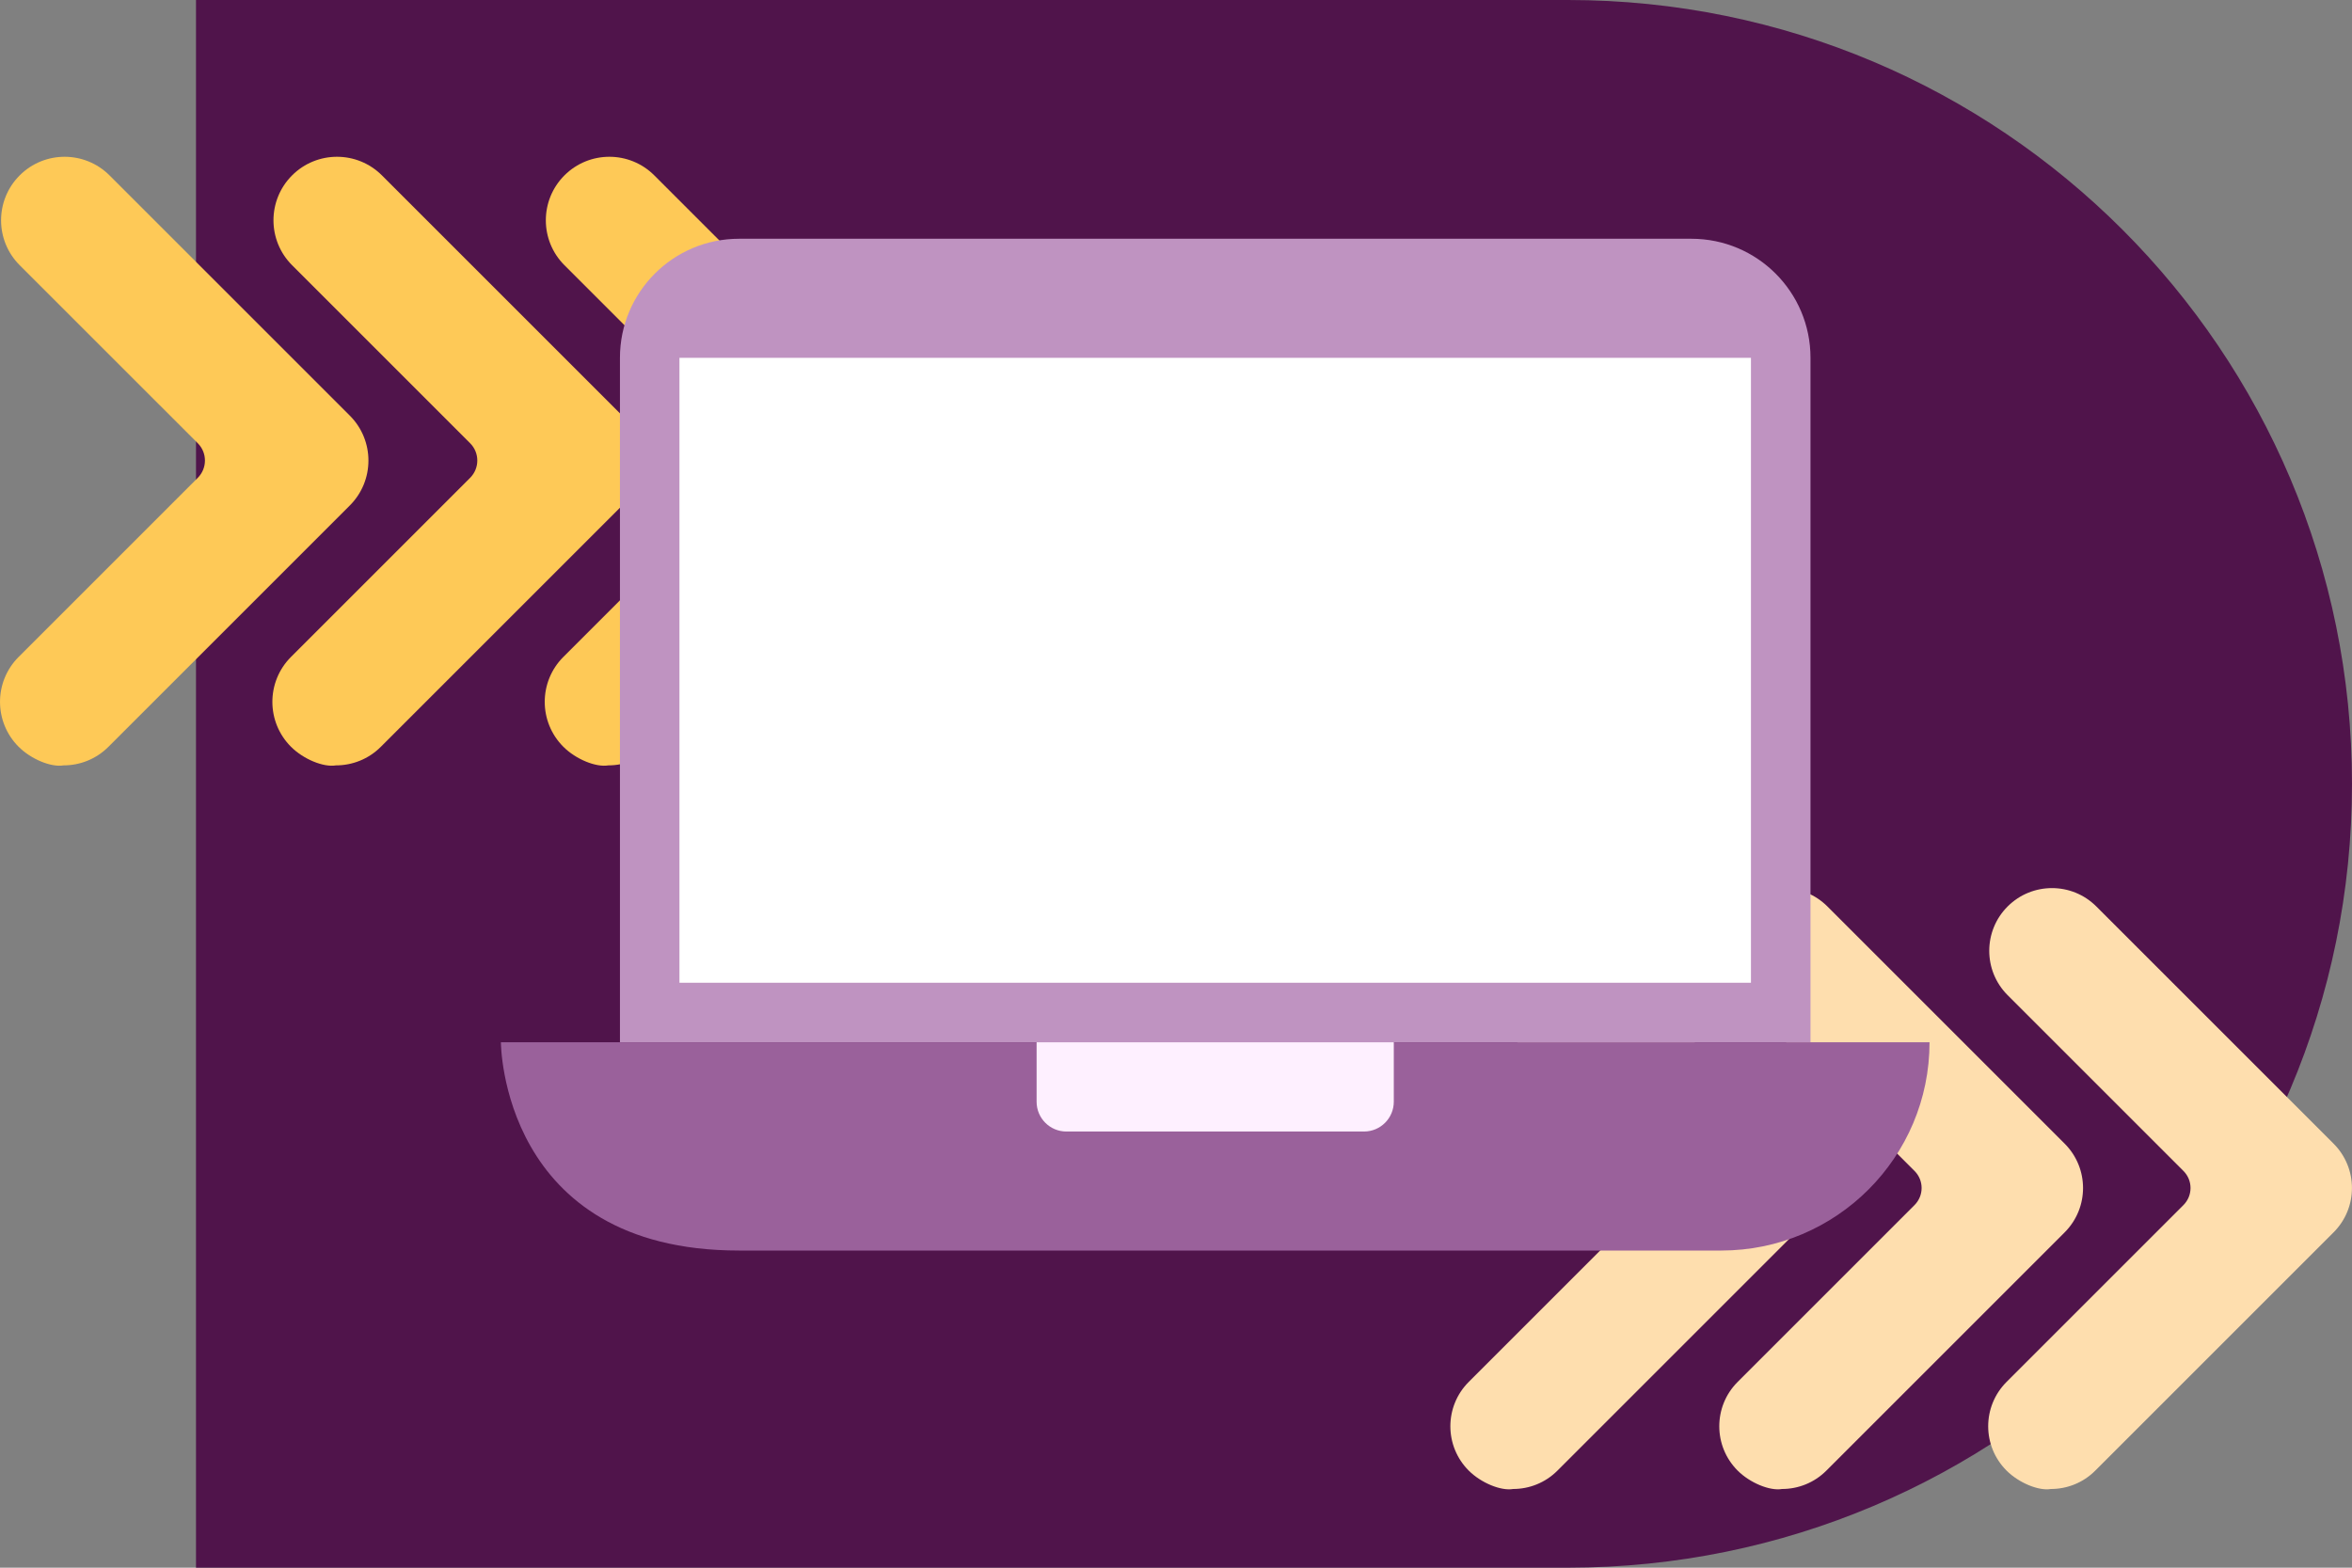
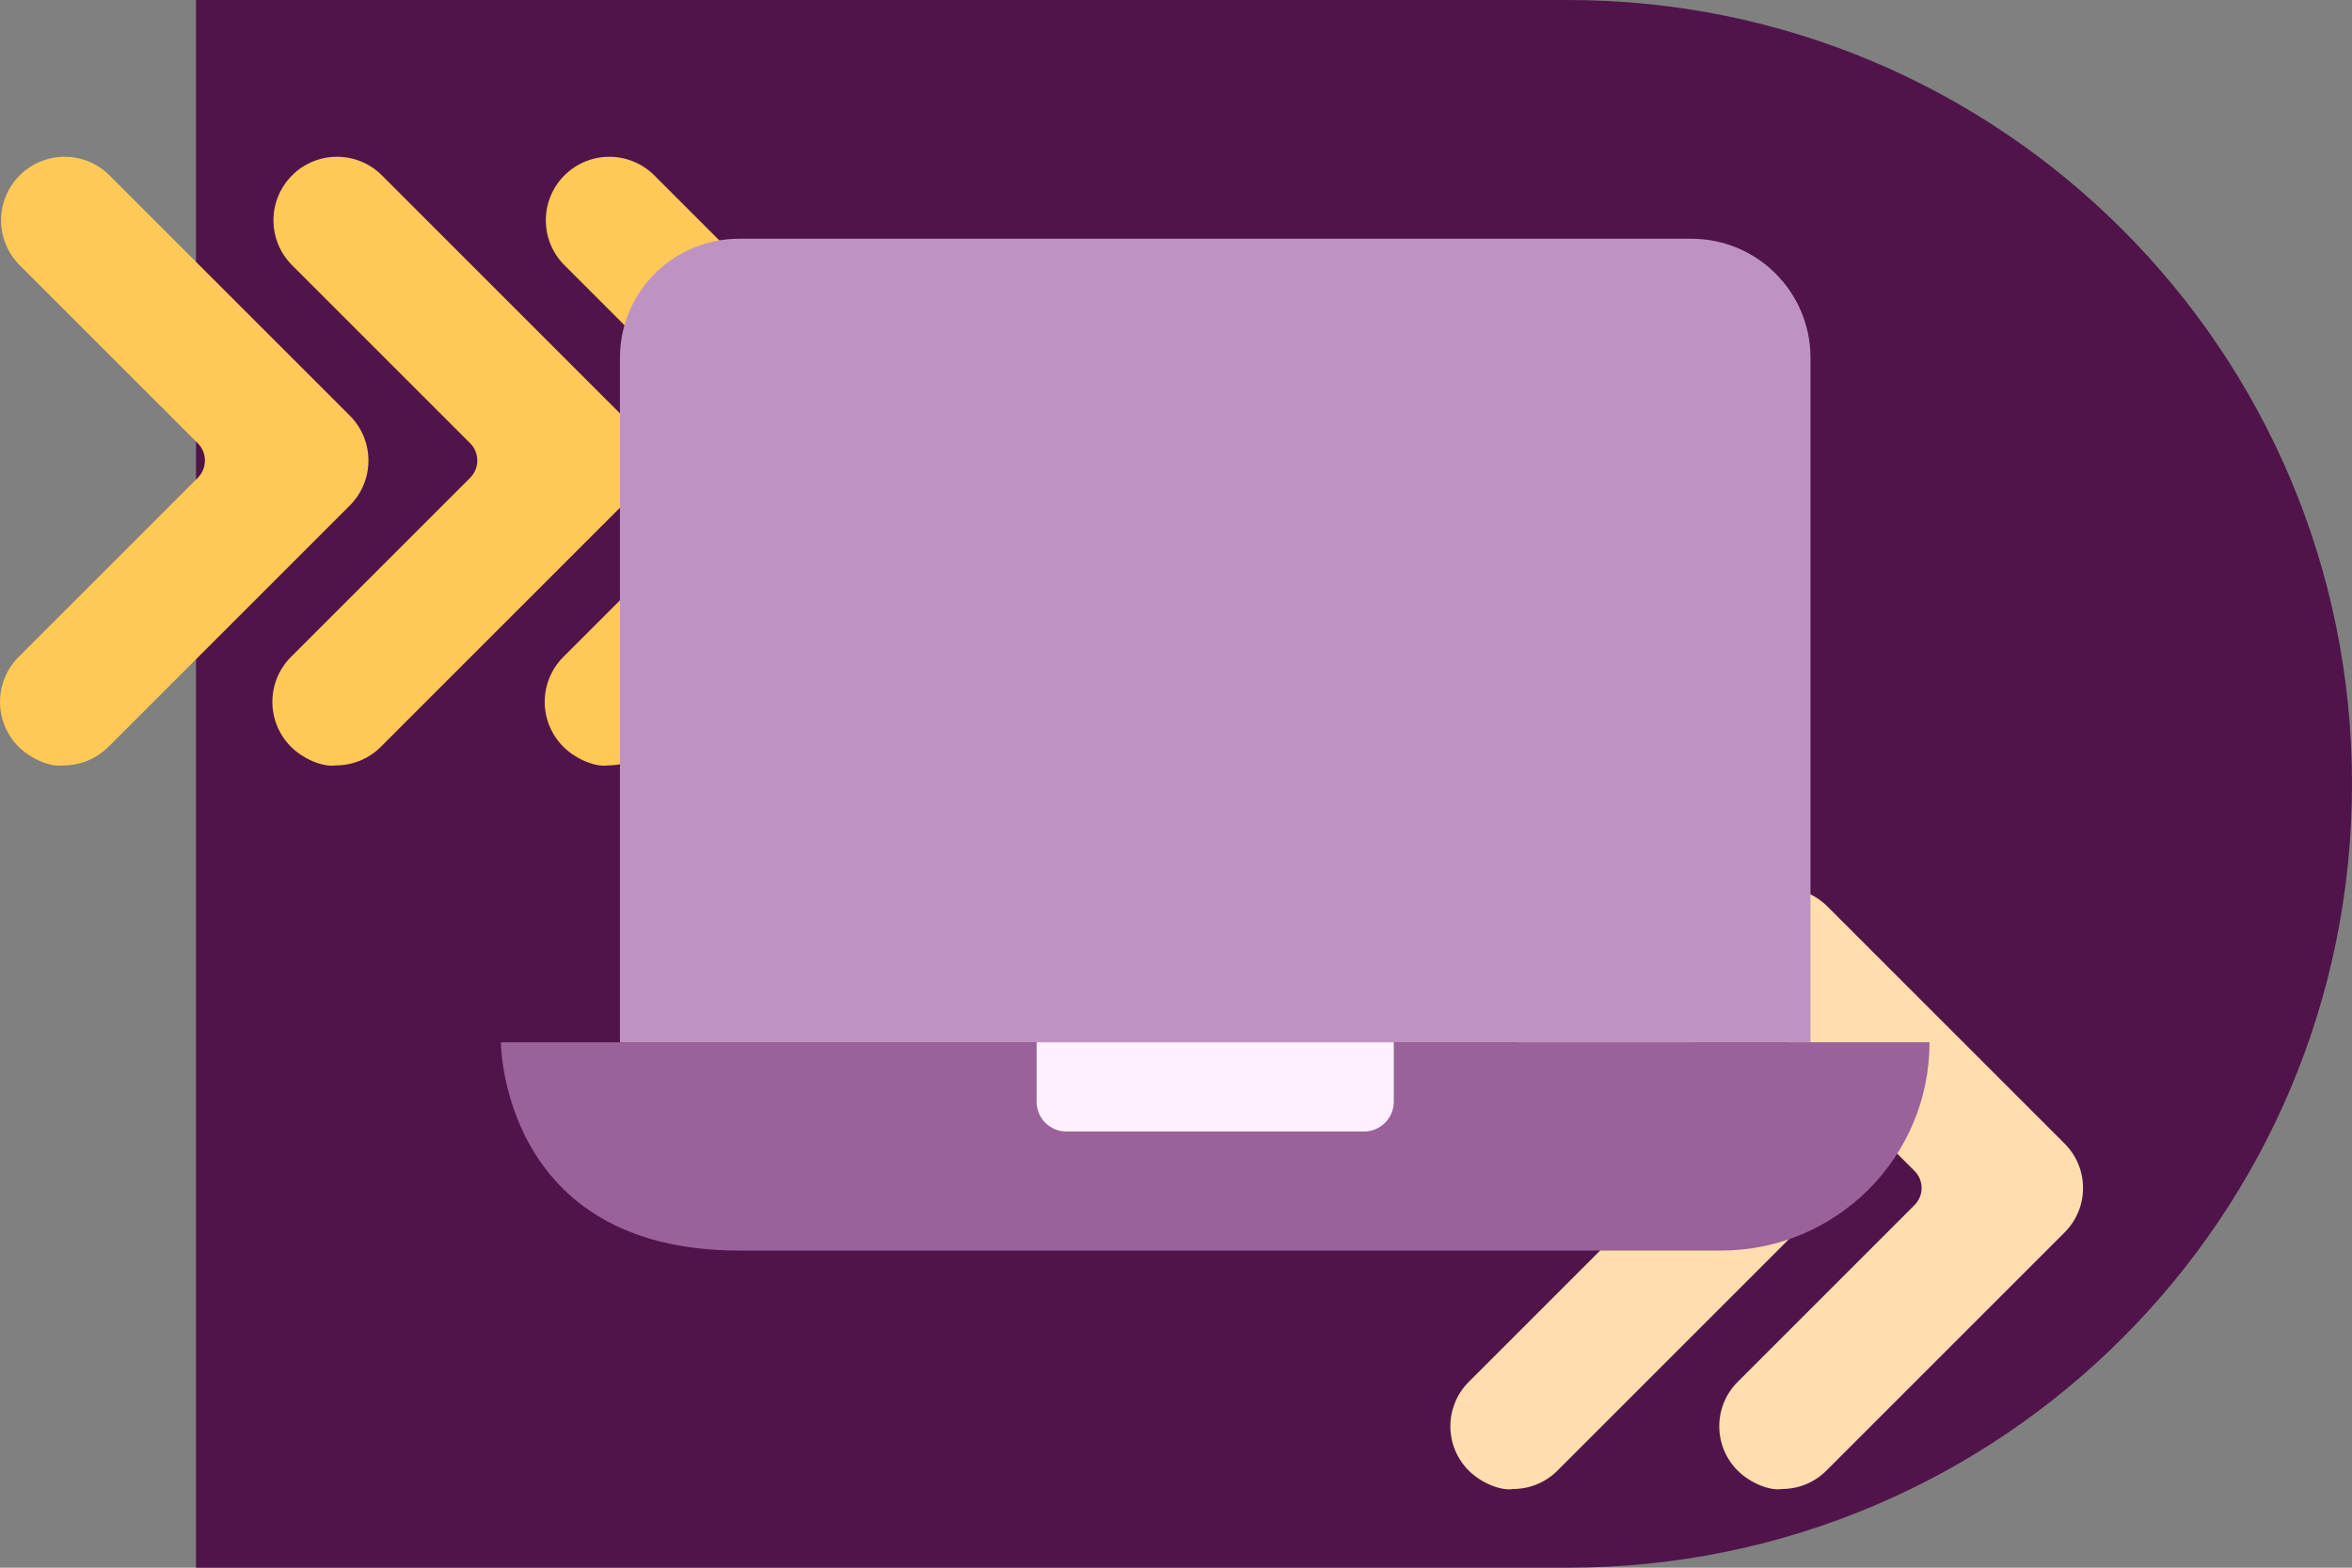
<svg xmlns="http://www.w3.org/2000/svg" viewBox="0 0 600 400">
  <rect x="0" y="0" width="600" height="400" fill="#808080" stroke="none" />
  <defs>
    <style>
      .cls-1 {
        fill: #fef0ff;
      }

      .cls-1, .cls-2, .cls-3, .cls-4, .cls-5, .cls-6, .cls-7 {
        stroke-width: 0px;
      }

      .cls-2 {
        fill: none;
      }

      .cls-3 {
        fill: #bf93c1;
      }

      .cls-4 {
        fill: #fedeae;
      }

      .cls-8 {
        fill: #50144b;
      }

      .cls-9 {
        clip-path: url(#clippath-1);
      }

      .cls-5 {
        fill: #9a619b;
      }

      .cls-6 {
        fill: #fec957;
      }

      .cls-7 {
        fill: #fff;
      }
    </style>
    <clipPath id="clippath-1">
      <rect class="cls-2" x="127.78" y="60.92" width="364.45" height="258.15" />
    </clipPath>
  </defs>
  <g id="Layer_3" data-name="Layer 3">
    <path class="cls-8" d="M50,400h350c110.46,0,200-89.54,200-200S510.46,0,400,0H50v400Z" />
    <g>
      <path class="cls-6" d="M16.21,195.29c-3.16.54-8.3-1.58-11.46-4.75-6.33-6.33-6.33-16.59,0-22.92l45.7-45.7c2.44-2.44,2.44-6.39,0-8.83L5.02,67.67c-6.33-6.33-6.33-16.59,0-22.92,6.33-6.33,16.59-6.33,22.92,0l61.3,61.3c6.33,6.33,6.33,16.59,0,22.92l-61.57,61.57c-3.16,3.17-7.31,4.75-11.46,4.75" />
      <path class="cls-6" d="M85.69,195.29c-3.16.54-8.3-1.58-11.46-4.75-6.33-6.33-6.33-16.59,0-22.92l45.7-45.7c2.44-2.44,2.44-6.39,0-8.83l-45.42-45.42c-6.33-6.33-6.33-16.59,0-22.92,6.33-6.33,16.59-6.33,22.92,0l61.3,61.3c6.33,6.33,6.33,16.59,0,22.92l-61.57,61.57c-3.16,3.17-7.31,4.75-11.46,4.75" />
      <path class="cls-6" d="M155.17,195.29c-3.16.54-8.3-1.58-11.46-4.75-6.33-6.33-6.33-16.59,0-22.92l45.7-45.7c2.44-2.44,2.44-6.39,0-8.83l-45.42-45.42c-6.33-6.33-6.33-16.59,0-22.92,6.33-6.33,16.59-6.33,22.92,0l61.3,61.3c6.33,6.33,6.33,16.59,0,22.92l-61.57,61.57c-3.16,3.17-7.31,4.75-11.46,4.75" />
    </g>
  </g>
  <g id="Layer_2" data-name="Layer 2">
    <g>
      <path class="cls-4" d="M386,379.92c-3.12.54-8.19-1.56-11.32-4.69-6.25-6.25-6.25-16.38,0-22.63l45.12-45.12c2.41-2.41,2.41-6.31,0-8.71l-44.85-44.85c-6.25-6.25-6.25-16.38,0-22.63,6.25-6.25,16.38-6.25,22.63,0l60.52,60.52c6.25,6.25,6.25,16.38,0,22.63l-60.79,60.79c-3.12,3.13-7.22,4.69-11.32,4.69" />
      <path class="cls-4" d="M454.6,379.92c-3.12.54-8.19-1.56-11.32-4.69-6.25-6.25-6.25-16.38,0-22.63l45.12-45.12c2.41-2.41,2.41-6.31,0-8.71l-44.85-44.85c-6.25-6.25-6.25-16.38,0-22.63,6.25-6.25,16.38-6.25,22.63,0l60.52,60.52c6.25,6.25,6.25,16.38,0,22.63l-60.79,60.79c-3.12,3.13-7.22,4.69-11.32,4.69" />
-       <path class="cls-4" d="M523.2,379.92c-3.12.54-8.19-1.56-11.32-4.69-6.25-6.25-6.25-16.38,0-22.63l45.12-45.12c2.41-2.41,2.41-6.31,0-8.71l-44.85-44.85c-6.25-6.25-6.25-16.38,0-22.63,6.25-6.25,16.38-6.25,22.63,0l60.52,60.52c6.25,6.25,6.25,16.38,0,22.63l-60.79,60.79c-3.12,3.13-7.22,4.69-11.32,4.69" />
    </g>
    <g>
      <g class="cls-9">
        <path class="cls-5" d="M127.78,265.93s0,53.15,60.74,53.15h250.56c29.35,0,53.15-23.8,53.15-53.15H127.78Z" />
        <path class="cls-3" d="M461.86,265.93V91.29c0-16.78-13.6-30.37-30.37-30.37h-242.97c-16.77,0-30.37,13.6-30.37,30.37v174.63h303.71Z" />
        <path class="cls-1" d="M264.44,265.93h91.12v15.18c0,4.19-3.4,7.6-7.6,7.6h-75.93c-4.19,0-7.59-3.4-7.59-7.6v-15.18Z" />
      </g>
-       <rect class="cls-7" x="173.33" y="91.3" width="273.34" height="159.45" />
    </g>
  </g>
</svg>